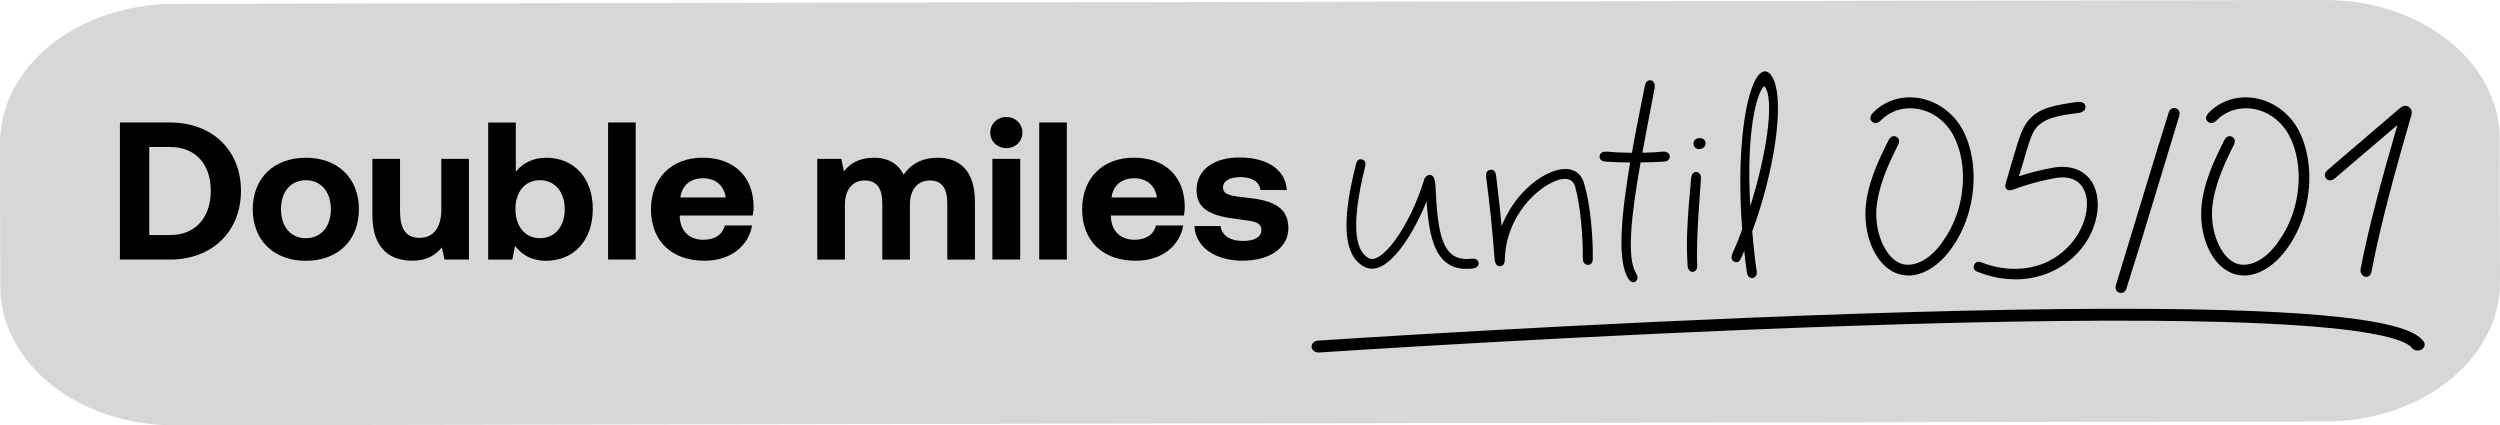
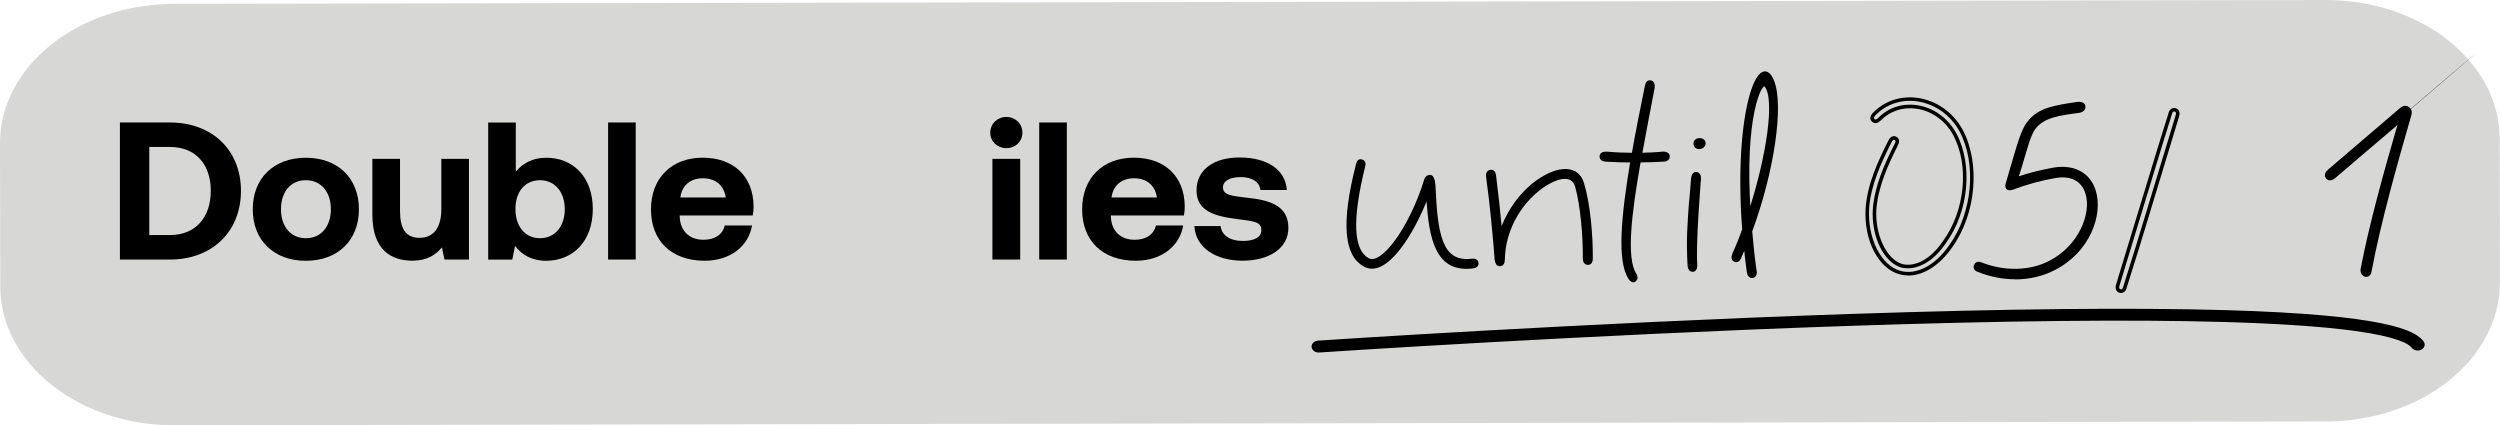
<svg xmlns="http://www.w3.org/2000/svg" id="Layer_1" data-name="Layer 1" viewBox="0 0 526.02 89.5">
  <defs>
    <style>
      .cls-1 {
        stroke: #000;
        stroke-miterlimit: 10;
        stroke-width: .5px;
      }

      .cls-2 {
        fill: #d7d8d6;
      }
    </style>
  </defs>
  <path class="cls-2" d="M36.62.81L489.24,0c20.25-.04,36.69,13.05,36.72,29.22l.05,30.11c.03,16.18-16.36,29.32-36.62,29.35l-452.63.81C16.52,89.54.08,76.45.05,60.28L0,30.17C-.03,13.99,16.36.85,36.62.81Z" />
  <g>
    <path d="M25.23,25.77h10.51c8.98,0,14.96,5.89,14.96,14.38s-5.97,14.46-14.96,14.46h-10.51v-28.84ZM35.74,49.46c5.52,0,8.61-3.83,8.61-9.31s-3.09-9.23-8.61-9.23h-4.33v18.54h4.33Z" />
    <path d="M64.35,33.19c6.76,0,11.17,4.33,11.17,10.84s-4.41,10.84-11.17,10.84-11.17-4.33-11.17-10.84,4.41-10.84,11.17-10.84ZM69.62,44.02c0-3.58-2.02-6.1-5.27-6.1s-5.23,2.51-5.23,6.1,1.98,6.1,5.23,6.1,5.27-2.51,5.27-6.1Z" />
    <path d="M78.36,33.43h5.81v10.96c0,3.79,1.23,5.65,4.12,5.65s4.57-2.1,4.57-6.02v-10.59h5.81v21.18h-5.15l-.54-2.56c-1.36,1.65-3.21,2.8-6.22,2.8-4.37,0-8.41-2.18-8.41-9.68v-11.74Z" />
    <path d="M108.53,25.77v10.34c1.4-1.69,3.46-2.92,6.39-2.92,5.69,0,9.81,4.08,9.81,10.8s-4.12,10.88-9.85,10.88c-3.05,0-5.15-1.32-6.51-3.13l-.58,2.88h-5.07v-28.84h5.81ZM113.6,50.12c3.17,0,5.23-2.47,5.23-6.1s-2.06-6.1-5.23-6.1-5.15,2.47-5.15,6.06,1.98,6.14,5.15,6.14Z" />
    <path d="M133.76,25.77v28.84h-5.81v-28.84h5.81Z" />
    <path d="M136.97,44.06c0-6.59,4.33-10.88,10.88-10.88s10.63,3.96,10.71,10.18c0,.62-.04,1.32-.17,1.98h-15.37v.29c.12,3.01,2.06,4.82,4.99,4.82,2.35,0,4-1.03,4.49-3.01h5.73c-.66,4.12-4.33,7.42-9.97,7.42-7.05,0-11.29-4.25-11.29-10.8ZM152.71,41.55c-.41-2.6-2.18-4.04-4.82-4.04s-4.41,1.52-4.74,4.04h9.56Z" />
-     <path d="M171.96,33.43h5.07l.53,2.64c1.28-1.65,3.13-2.84,6.22-2.88,2.6-.04,5.03.91,6.35,3.58,1.48-2.27,3.96-3.58,7.17-3.58,4.37,0,7.83,2.47,7.83,9.27v12.16h-5.81v-11.83c0-3.17-1.15-4.82-3.67-4.82s-4.2,1.85-4.2,5.07v11.58h-5.81v-11.83c0-3.17-1.15-4.82-3.71-4.82s-4.16,1.94-4.16,5.11v11.54h-5.81v-21.18Z" />
    <path d="M211.74,24.61c1.9,0,3.38,1.4,3.38,3.3s-1.48,3.26-3.38,3.26-3.38-1.4-3.38-3.26,1.48-3.3,3.38-3.3ZM214.66,33.43v21.18h-5.85v-21.18h5.85Z" />
    <path d="M224.47,25.77v28.84h-5.81v-28.84h5.81Z" />
    <path d="M227.69,44.06c0-6.59,4.33-10.88,10.88-10.88s10.63,3.96,10.71,10.18c0,.62-.04,1.32-.17,1.98h-15.37v.29c.12,3.01,2.06,4.82,4.99,4.82,2.35,0,4-1.03,4.49-3.01h5.73c-.66,4.12-4.33,7.42-9.97,7.42-7.05,0-11.29-4.25-11.29-10.8ZM243.43,41.55c-.41-2.6-2.18-4.04-4.82-4.04s-4.41,1.52-4.74,4.04h9.56Z" />
    <path d="M261.48,50.7c2.43,0,3.92-.78,3.92-2.27,0-1.73-1.44-1.86-4.86-2.31-4.94-.58-8.78-1.69-8.78-6.06s3.67-6.96,9.11-6.92c5.69,0,9.6,2.51,9.89,6.84h-5.56c-.17-1.69-1.77-2.72-4.12-2.72s-3.75.82-3.75,2.18c0,1.61,1.81,1.77,4.86,2.14,4.86.49,8.9,1.61,8.9,6.39,0,4.2-3.96,6.88-9.64,6.88s-9.89-2.76-10.14-7.29h5.52c.21,1.85,1.81,3.13,4.66,3.13Z" />
    <path class="cls-1" d="M309.91,56.22c-7.54.99-9.06-5.73-9.56-15-2.97,7.83-8.82,17.31-13.35,14.59-4-2.27-4.53-9.06-1.48-21.06.16-.82.49-1.11.99-.95.49.12.7.53.45,1.32-2.72,11.13-2.47,17.47.82,19.37,2.92,1.86,9.02-6.59,12.07-16.48.17-.7.62-.99,1.11-.95.41.04.74.7.82,1.94.45,10.01,1.28,16.4,7.75,15.7.78-.12,1.16.08,1.32.58.08.49-.25.86-.95.95Z" />
    <path class="cls-1" d="M334.89,54.41c0,.74-.33,1.11-.82,1.07-.49-.04-.78-.41-.78-1.11.04-4.7-.49-11.13-1.65-15.25-.78-2.43-3.58-2.31-7.38.37-4.74,3.5-7.79,9.27-7.87,15.04,0,.82-.29,1.19-.74,1.23h-.08c-.49,0-.74-.41-.83-1.11-.45-5.77-.99-11.58-1.81-17.47-.08-.74.21-1.15.66-1.19.54-.12.87.25.95.99.49,3.91.91,7.83,1.28,11.74,1.36-4.16,4.04-7.95,7.58-10.55,4.7-3.34,8.7-3.13,9.68.54,1.28,4.24,1.86,10.88,1.81,15.7Z" />
    <path class="cls-1" d="M350.05,33.76c-1.69.08-3.38.17-5.07.17-2.06,11.62-2.97,20.27-.99,23.65.41.62.41,1.03.08,1.36-.25.37-.82.25-1.19-.37-2.43-3.67-1.52-13.1.41-24.64-1.81,0-3.62-.04-5.44-.17-.7-.04-1.07-.37-1.03-.91.04-.45.45-.74,1.28-.7,1.81.17,3.67.25,5.48.25.78-4.53,1.77-9.35,2.76-14.26.12-.74.45-1.07.99-.99.45.12.66.54.58,1.28-.95,4.99-1.86,9.64-2.64,13.97,1.52-.04,3.05-.08,4.53-.25.82-.04,1.24.25,1.28.7.04.54-.33.87-1.03.91Z" />
    <path class="cls-1" d="M355.33,55.89c-.33-5.6,0-8.86.29-13.23.08-.25.33-3.87.45-5.15.08-.74.41-1.11.87-1.07.45.08.74.45.7,1.19-.04,1.11-1.07,12.65-.78,18.09.04.78-.21,1.15-.66,1.23-.45.04-.82-.37-.87-1.07ZM358.63,30.14c0,1.16-2.06,1.44-2.06.04,0-1.16,2.06-1.16,2.06-.04Z" />
    <path class="cls-1" d="M369.35,56.88c.17.78-.12,1.28-.58,1.36-.54.08-.87-.29-.99-1.07-.25-1.81-.45-3.63-.62-5.36-.33.78-.7,1.57-1.03,2.35-.25.66-.66.91-1.16.66-.41-.21-.53-.66-.21-1.44.74-1.61,1.44-3.3,2.06-5.11-1.86-24.56,3.34-37.95,6.18-31.32,2.18,5.19,0,19.37-4.57,31.69.21,2.56.49,5.31.91,8.24ZM368.11,44.72c3.75-11.41,5.73-24.02,3.34-26.7-.95-1.11-4.7,6.43-3.34,26.7Z" />
    <g>
      <g>
-         <path d="M392.91,43.85c.36-5.08,2.56-9.75,4.76-14.11.32-.64.72-.88,1.16-.64s.52.68.16,1.32c-2.16,4.32-4.16,8.71-4.56,13.59-.32,5.59,2.2,10.87,5.71,11.91,2.96.72,6.43-1.16,8.99-5,4.75-6.51,5.63-16.26,2.16-22.7-3.36-6.23-11.31-7.75-15.79-3.2-.56.56-.96.6-1.32.32-.4-.32-.36-.76.12-1.32,5.16-5.4,14.39-3.72,18.3,3.4,3.76,6.99,2.84,17.42-2.16,24.38-3.04,4.4-7.11,6.51-10.67,5.56-4.28-1.16-7.27-7.03-6.87-13.51Z" />
        <path d="M401.51,57.96c-.62,0-1.22-.08-1.82-.24-4.49-1.22-7.56-7.19-7.15-13.89h0c.36-5.1,2.57-9.84,4.79-14.25.24-.48.54-.79.88-.89.26-.08.53-.05.79.09.28.15.46.37.54.64.1.34.02.74-.23,1.19-2.06,4.12-4.11,8.56-4.51,13.43-.31,5.37,2.14,10.54,5.45,11.52,2.83.69,6.12-1.17,8.57-4.84,4.66-6.38,5.57-15.96,2.14-22.31-1.62-3.01-4.52-5.09-7.74-5.54-2.82-.4-5.54.49-7.45,2.43-.66.66-1.27.78-1.82.35-.31-.25-.39-.52-.41-.71-.03-.36.12-.73.48-1.14,2.4-2.51,5.8-3.68,9.34-3.22,3.98.52,7.56,3.01,9.57,6.68,3.81,7.09,2.87,17.74-2.18,24.78-2.62,3.79-6.03,5.94-9.25,5.94ZM393.28,43.88c-.38,6.25,2.51,12.01,6.6,13.12,3.4.92,7.33-1.16,10.26-5.41,4.9-6.82,5.82-17.13,2.14-23.99-1.9-3.45-5.27-5.8-9.01-6.29-3.3-.43-6.47.65-8.69,2.98-.19.22-.3.44-.29.57,0,.04.02.11.13.2.12.09.3.23.82-.29,2.08-2.12,5.02-3.08,8.08-2.65,3.46.49,6.56,2.71,8.3,5.93,3.56,6.59,2.62,16.52-2.19,23.1-2.62,3.93-6.22,5.91-9.38,5.14-3.7-1.09-6.33-6.49-6-12.29.41-5.02,2.5-9.54,4.6-13.73.15-.28.21-.5.17-.63-.01-.05-.05-.12-.18-.19-.1-.06-.16-.05-.21-.04-.06.02-.23.11-.44.51-2.19,4.35-4.36,9-4.72,13.96Z" />
      </g>
      <g>
        <path d="M415.72,55.84c.2-.44.64-.52,1.28-.2,4.96,1.88,10.31,1.72,14.43-.48,10.07-5.2,10.99-19.66,1.12-18.1-3.2.56-6.27,1.4-9.11,2.48-.92.32-1.32-.04-1.04-.92l1.28-4.4c1.52-5.24,2.2-7.35,3.56-8.83,2.12-2.36,5.04-2.88,9.91-3.6.8-.08,1.2.16,1.28.56.08.48-.28.84-.96,1-4.52.56-7.27,1.08-9.15,3.08-1.12,1.24-1.64,2.96-3.16,8.19l-.96,3.04c2.64-.92,5.39-1.6,8.07-2.08,11.75-1.8,11.59,14.95-.12,20.9-4.64,2.4-10.51,2.52-15.71.44-.72-.2-.96-.56-.72-1.08Z" />
        <path d="M424,58.76c-2.57,0-5.2-.5-7.69-1.49-.48-.13-.81-.36-.96-.68-.12-.27-.11-.57.04-.9.12-.27.32-.46.58-.55.33-.12.74-.06,1.21.17,4.82,1.83,10.1,1.65,14.08-.47,6.13-3.16,8.88-10.02,7.51-14.19-.84-2.57-3.03-3.71-6.16-3.21-3.16.55-6.2,1.38-9.04,2.46-.77.27-1.18.09-1.38-.1-.19-.19-.38-.56-.15-1.28l1.28-4.39c1.58-5.43,2.25-7.47,3.64-8.98,2.19-2.44,5.13-2.98,10.13-3.71,1.37-.13,1.64.56,1.7.86.12.7-.35,1.23-1.24,1.44-4.24.53-7.13,1.01-8.96,2.97-1.04,1.15-1.53,2.73-3.07,8.04l-.74,2.34c2.3-.76,4.8-1.38,7.43-1.85,4.3-.65,7.55,1.12,8.72,4.76,1.66,5.15-1.16,13.05-8.61,16.84-2.5,1.29-5.37,1.95-8.32,1.95ZM416.32,55.82s-.08,0-.11.02c-.04.01-.1.04-.15.16h0c-.04.08-.08.2-.04.27.02.05.12.18.52.29,5.19,2.07,10.94,1.91,15.43-.41,7.09-3.61,9.8-11.08,8.23-15.94-1.06-3.31-3.94-4.86-7.89-4.25-2.85.51-5.55,1.21-8.01,2.06l-.71.25,1.18-3.75c1.57-5.43,2.08-7.05,3.24-8.33,2.01-2.14,5.02-2.66,9.38-3.2.24-.06.69-.22.63-.56-.06-.3-.63-.27-.87-.25-4.81.71-7.65,1.22-9.67,3.47-1.28,1.4-1.94,3.38-3.48,8.69l-1.28,4.4c-.11.35-.07.5-.04.52.03.03.2.08.6-.06,2.87-1.09,5.96-1.93,9.17-2.49,3.49-.55,6.04.8,7,3.72,1.49,4.55-1.32,11.7-7.88,15.09-4.17,2.23-9.67,2.41-14.73.5-.23-.11-.42-.17-.55-.17Z" />
      </g>
      <g>
-         <path d="M446.05,61.23c-.48-.16-.68-.64-.44-1.32l5.79-19.02c1.6-5.24,3.2-10.55,5.19-16.9.16-.72.56-1,1.08-.88.48.16.68.64.44,1.32l-5.15,16.98c-1.8,5.91-3.56,11.79-5.83,18.94-.16.72-.56,1-1.08.88Z" />
        <path d="M446.27,61.64c-.1,0-.2-.01-.31-.04h-.03c-.31-.11-.54-.31-.67-.58-.16-.34-.16-.76,0-1.22l6.84-22.45c1.27-4.17,2.58-8.49,4.15-13.46.1-.46.31-.81.62-1,.26-.16.57-.21.9-.13.34.11.58.31.71.59.16.34.16.76,0,1.22l-6.11,20.13c-1.48,4.87-3,9.9-4.88,15.78-.1.46-.31.81-.62,1-.18.11-.38.17-.59.17ZM446.15,60.87c.13.03.23.01.31-.04.13-.08.24-.28.3-.56,1.88-5.91,3.41-10.94,4.88-15.81l6.12-20.15c.1-.28.11-.51.04-.66-.04-.09-.12-.16-.24-.19-.1-.02-.21-.01-.29.04-.13.08-.24.28-.3.56-1.57,5-2.88,9.31-4.15,13.49l-6.84,22.47c-.1.28-.11.51-.04.66.04.09.12.15.22.19Z" />
      </g>
      <g>
-         <path d="M463.55,43.85c.36-5.08,2.56-9.75,4.76-14.11.32-.64.72-.88,1.16-.64s.52.68.16,1.32c-2.16,4.32-4.16,8.71-4.56,13.59-.32,5.59,2.2,10.87,5.71,11.91,2.96.72,6.43-1.16,8.99-5,4.75-6.51,5.63-16.26,2.16-22.7-3.36-6.23-11.31-7.75-15.79-3.2-.56.56-.96.6-1.32.32-.4-.32-.36-.76.12-1.32,5.16-5.4,14.39-3.72,18.3,3.4,3.76,6.99,2.84,17.42-2.16,24.38-3.04,4.4-7.11,6.51-10.67,5.56-4.28-1.16-7.27-7.03-6.87-13.51Z" />
-         <path d="M472.15,57.96c-.62,0-1.22-.08-1.82-.24-4.49-1.22-7.56-7.19-7.15-13.89h0c.36-5.1,2.57-9.84,4.79-14.25.24-.48.54-.79.88-.89.26-.08.53-.05.79.09.28.15.46.37.54.64.1.34.02.74-.23,1.19-2.06,4.12-4.11,8.56-4.51,13.43-.31,5.37,2.14,10.54,5.45,11.52,2.83.69,6.12-1.17,8.57-4.84,4.66-6.38,5.57-15.96,2.14-22.31-1.62-3.01-4.52-5.09-7.74-5.54-2.82-.4-5.54.49-7.45,2.43-.66.66-1.27.78-1.82.35-.31-.25-.39-.52-.41-.71-.03-.36.12-.73.48-1.14,2.4-2.51,5.8-3.68,9.34-3.22,3.98.52,7.56,3.01,9.57,6.68,3.81,7.09,2.87,17.74-2.18,24.78-2.62,3.79-6.03,5.94-9.25,5.94ZM463.93,43.88c-.38,6.25,2.51,12.01,6.6,13.12,3.39.92,7.33-1.16,10.26-5.41,4.9-6.82,5.82-17.13,2.14-23.99-1.9-3.45-5.27-5.8-9.01-6.29-3.3-.43-6.47.65-8.69,2.98-.19.22-.3.44-.29.57,0,.04.02.11.13.2.12.09.3.23.82-.29,2.08-2.12,5.02-3.08,8.08-2.65,3.46.49,6.56,2.71,8.3,5.93,3.56,6.59,2.62,16.52-2.19,23.1-2.62,3.93-6.22,5.91-9.38,5.14-3.7-1.09-6.33-6.49-6-12.29.41-5.02,2.5-9.54,4.6-13.73.15-.28.21-.5.17-.63-.01-.05-.05-.12-.18-.19-.1-.06-.17-.05-.21-.04-.06.02-.23.11-.44.51-2.19,4.35-4.36,9-4.72,13.96Z" />
-       </g>
+         </g>
      <g>
        <path d="M506.99,24.19c-2.84,9.75-6.47,22.7-8.35,32.73-.12.72-.44,1.04-.92.96-.48-.16-.76-.6-.64-1.24,1.8-9.55,5.28-21.82,8.07-31.41-4.72,3.96-9.31,7.95-14.07,11.99-.56.48-1.04.48-1.36.12-.32-.4-.2-.84.32-1.32l15.19-12.99c.52-.44,1-.48,1.4-.2.44.32.52.72.36,1.36Z" />
-         <path d="M497.85,58.26c-.08,0-.14,0-.2-.02-.74-.24-1.09-.9-.95-1.68,1.69-8.95,4.82-20.22,7.74-30.26-2.48,2.09-4.93,4.19-7.4,6.3-1.89,1.62-3.79,3.25-5.72,4.89-.82.7-1.51.5-1.88.08-.27-.34-.57-1,.35-1.84l15.2-13c.86-.73,1.53-.45,1.86-.22.71.52.65,1.21.51,1.76h0c-2.9,9.99-6.47,22.72-8.34,32.71-.18,1.09-.77,1.28-1.15,1.28ZM505.86,24.15l-.35,1.19c-3.01,10.31-6.32,22.1-8.07,31.37-.05.29-.03.67.39.81.05,0,.31.04.43-.67,1.88-10.02,5.45-22.77,8.36-32.76.14-.57.04-.77-.22-.96-.09-.07-.39-.28-.94.18l-15.18,12.99c-.52.48-.35.7-.27.8.06.06.27.3.82-.17,1.93-1.64,3.83-3.26,5.72-4.89,2.78-2.38,5.54-4.75,8.35-7.11l.95-.79Z" />
+         <path d="M497.85,58.26c-.08,0-.14,0-.2-.02-.74-.24-1.09-.9-.95-1.68,1.69-8.95,4.82-20.22,7.74-30.26-2.48,2.09-4.93,4.19-7.4,6.3-1.89,1.62-3.79,3.25-5.72,4.89-.82.7-1.51.5-1.88.08-.27-.34-.57-1,.35-1.84l15.2-13c.86-.73,1.53-.45,1.86-.22.71.52.65,1.21.51,1.76h0c-2.9,9.99-6.47,22.72-8.34,32.71-.18,1.09-.77,1.28-1.15,1.28ZM505.86,24.15l-.35,1.19c-3.01,10.31-6.32,22.1-8.07,31.37-.05.29-.03.67.39.81.05,0,.31.04.43-.67,1.88-10.02,5.45-22.77,8.36-32.76.14-.57.04-.77-.22-.96-.09-.07-.39-.28-.94.18c-.52.48-.35.7-.27.8.06.06.27.3.82-.17,1.93-1.64,3.83-3.26,5.72-4.89,2.78-2.38,5.54-4.75,8.35-7.11l.95-.79Z" />
      </g>
    </g>
  </g>
  <path d="M508.7,73.76c-.49,0-.98-.21-1.26-.59-.57-.78-2.89-2.29-11.94-3.54-6.61-.91-15.84-1.54-27.43-1.88-19.58-.56-46.12-.29-78.89.82-55.82,1.88-111.07,5.56-111.62,5.6-.81.05-1.52-.46-1.59-1.15-.06-.69.54-1.29,1.36-1.35.55-.04,55.86-3.72,111.74-5.6,32.84-1.11,59.45-1.38,79.11-.82,33.83.97,40.04,4.23,41.77,6.59.43.59.22,1.36-.48,1.73-.24.13-.51.19-.77.19Z" />
</svg>